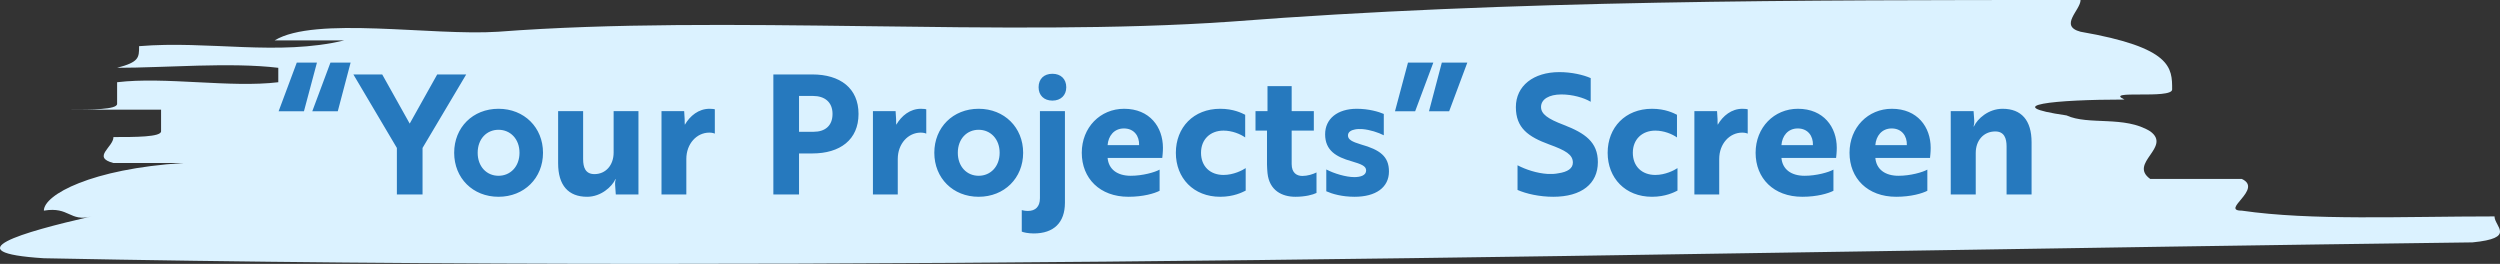
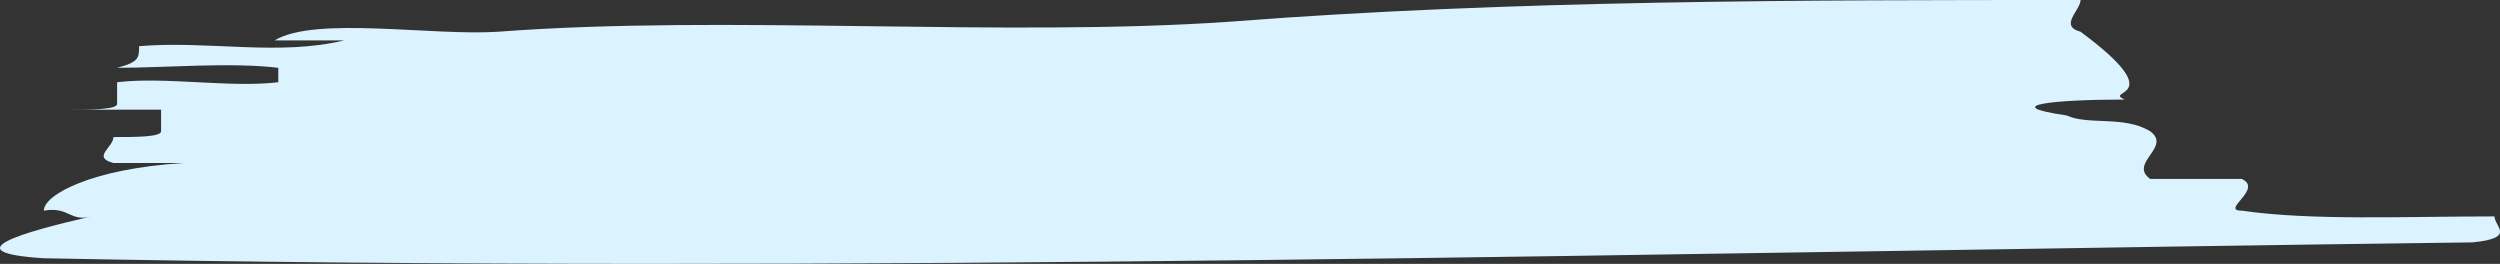
<svg xmlns="http://www.w3.org/2000/svg" width="360" height="38" viewBox="0 0 360 38" fill="none">
  <rect x="0" y="0" width="360" height="38" fill="#333333" stroke="none" />
-   <path d="M71.724 4.571C104.429 2.078 144.518 5.402 177.223 3.116C217.313 -6.23706e-06 260.04 -4.3694e-06 299.602 -2.64009e-06C299.602 1.454 296.437 3.74 299.602 4.571C312.789 6.856 312.789 9.765 312.789 12.881C312.789 14.335 302.767 12.881 305.932 14.335C295.909 14.335 287.557 15.166 297.579 16.62C300.744 18.075 305.932 16.62 309.624 18.906C312.789 21.191 306.459 23.476 309.624 25.762C312.789 25.762 319.647 25.762 322.812 25.762C325.977 27.216 319.647 30.332 322.812 30.332C332.834 31.787 346.021 31.163 359.209 31.163C359.209 32.618 362.374 34.28 356.044 34.903C240.522 36.357 121.836 39.474 6.315 37.188C-6.873 36.357 3.15 33.449 13.172 31.163C10.007 31.994 10.007 29.709 6.315 30.332C6.315 28.047 13.172 24.307 26.359 23.476C23.194 23.476 19.502 23.476 16.337 23.476C13.172 22.645 16.337 21.191 16.337 19.737C19.502 19.737 23.194 19.737 23.194 18.906C23.194 18.075 23.194 16.62 23.194 15.789C20.029 15.789 13.172 15.789 10.007 15.789C13.172 15.789 16.864 15.789 16.864 14.958C16.864 14.127 16.864 12.673 16.864 11.842C23.722 11.011 33.217 12.673 40.074 11.842L40.074 9.765C33.217 8.933 23.722 9.765 16.864 9.765C20.029 8.933 20.029 8.31 20.029 6.648C30.052 5.817 40.074 8.102 49.569 5.817C46.404 5.817 42.712 5.817 39.547 5.817C45.349 2.285 62.229 5.194 71.724 4.571Z" fill="#DBF2FF" />
-   <path d="M44.968 16.024H48.64L50.488 9.016H47.584L44.968 16.024ZM40.12 16.024H43.768L45.64 9.016H42.736L40.12 16.024ZM50.886 10.72L57.15 21.304V28H60.846V21.304L67.133 10.72H62.958L58.998 17.8L55.038 10.72H50.886ZM71.785 15.664C68.089 15.664 65.401 18.352 65.401 22C65.401 25.648 68.089 28.336 71.785 28.336C75.481 28.336 78.193 25.648 78.193 22C78.193 18.352 75.481 15.664 71.785 15.664ZM71.785 25.312C70.081 25.312 68.785 23.992 68.785 22C68.785 20.008 70.081 18.688 71.785 18.688C73.489 18.688 74.809 20.008 74.809 22C74.809 23.992 73.489 25.312 71.785 25.312ZM91.938 28V16H88.362V21.976C88.362 23.776 87.234 25.072 85.602 25.072C84.306 25.072 83.97 24.112 83.97 22.912V16H80.37V23.512C80.37 26.68 81.834 28.336 84.546 28.336C86.538 28.336 88.122 26.896 88.626 25.792H88.674C88.626 25.912 88.554 26.2 88.578 26.632L88.674 28H91.938ZM95.256 28H98.832V22.888C98.832 20.704 100.32 19.096 102.144 19.096C102.6 19.096 102.888 19.216 102.936 19.24V15.736C102.888 15.712 102.552 15.664 102.168 15.664C100.608 15.664 99.36 16.672 98.616 17.968C98.592 17.824 98.592 17.536 98.592 17.176L98.52 16H95.256V28ZM116.98 22.096C120.964 22.096 123.628 20.128 123.628 16.408C123.628 12.688 120.964 10.72 116.98 10.72H111.364V28H115.06V22.096H116.98ZM117.076 13.816C118.732 13.816 119.884 14.68 119.884 16.408C119.884 18.136 118.78 18.976 117.172 18.976H115.06V13.816H117.076ZM125.702 28H129.278V22.888C129.278 20.704 130.766 19.096 132.59 19.096C133.046 19.096 133.334 19.216 133.382 19.24V15.736C133.334 15.712 132.998 15.664 132.614 15.664C131.054 15.664 129.806 16.672 129.062 17.968C129.038 17.824 129.038 17.536 129.038 17.176L128.966 16H125.702V28ZM140.925 15.664C137.229 15.664 134.541 18.352 134.541 22C134.541 25.648 137.229 28.336 140.925 28.336C144.621 28.336 147.333 25.648 147.333 22C147.333 18.352 144.621 15.664 140.925 15.664ZM140.925 25.312C139.221 25.312 137.925 23.992 137.925 22C137.925 20.008 139.221 18.688 140.925 18.688C142.629 18.688 143.949 20.008 143.949 22C143.949 23.992 142.629 25.312 140.925 25.312ZM153.35 16H149.75V28.552C149.75 29.776 149.078 30.376 148.022 30.376C147.662 30.376 147.302 30.304 147.134 30.256V33.352C147.398 33.472 148.094 33.616 148.862 33.616C151.742 33.616 153.35 32.056 153.35 29.2V16ZM149.558 12.568C149.558 13.72 150.326 14.488 151.55 14.488C152.75 14.488 153.542 13.72 153.542 12.568C153.542 11.368 152.75 10.624 151.55 10.624C150.326 10.624 149.558 11.368 149.558 12.568ZM161.871 15.664C158.439 15.664 155.775 18.352 155.775 22C155.775 25.672 158.367 28.336 162.495 28.336C164.631 28.336 166.239 27.856 166.983 27.472V24.424C166.311 24.808 164.535 25.312 162.831 25.312C160.887 25.312 159.639 24.376 159.495 22.744H167.367C167.391 22.504 167.463 21.928 167.463 21.28C167.463 18.304 165.567 15.664 161.871 15.664ZM164.031 20.896H159.495C159.591 19.6 160.407 18.496 161.847 18.496C163.311 18.496 164.079 19.6 164.031 20.896ZM172.947 22C172.947 20.056 174.291 18.808 176.187 18.808C177.435 18.808 178.635 19.312 179.307 19.792V16.528C178.827 16.288 177.627 15.664 175.707 15.664C171.867 15.664 169.323 18.352 169.323 22C169.323 25.648 171.867 28.336 175.707 28.336C177.651 28.336 178.899 27.688 179.379 27.448V24.208C178.923 24.52 177.627 25.192 176.187 25.192C174.243 25.192 172.947 23.944 172.947 22ZM180.792 16V18.808H182.448V23.704C182.448 24.136 182.496 24.544 182.52 24.928C182.784 27.448 184.632 28.336 186.528 28.336C187.944 28.336 189.048 28.048 189.576 27.784V24.832C189.048 25.096 188.28 25.336 187.536 25.336C186.744 25.336 186 24.904 186 23.632V18.808H189.192V16H186V12.4H182.52V16H180.792ZM196.722 24.544C196.722 25.264 195.906 25.504 195.018 25.504C193.842 25.504 192.114 25 190.986 24.4V27.544C191.85 27.928 193.242 28.336 195.066 28.336C198.114 28.336 200.01 26.992 200.01 24.688C200.01 22.528 198.714 21.568 195.978 20.8C194.706 20.416 194.106 20.104 194.106 19.504C194.106 18.976 194.61 18.736 195.114 18.64C195.45 18.568 195.834 18.568 196.218 18.592C197.274 18.688 198.474 19.072 199.266 19.48V16.408C198.546 16.096 197.106 15.664 195.378 15.664C192.594 15.664 190.818 17.104 190.818 19.336C190.818 21.664 192.402 22.6 194.634 23.224C196.002 23.632 196.722 23.896 196.722 24.544ZM211.294 9.016H207.622L205.774 16.024H208.678L211.294 9.016ZM206.398 9.016H202.75L200.878 16.024H203.782L206.398 9.016ZM223.661 28.336C227.741 28.336 230.093 26.464 230.093 23.344C230.093 20.44 228.221 19.168 225.197 17.992C222.845 17.104 221.909 16.408 221.909 15.4C221.909 14.296 223.061 13.6 224.837 13.6C226.421 13.6 228.053 14.056 229.061 14.656V11.248C227.981 10.768 226.277 10.384 224.549 10.384C220.829 10.384 218.285 12.352 218.285 15.424C218.285 18.424 220.061 19.696 223.085 20.8C225.461 21.664 226.493 22.264 226.493 23.416C226.493 24.256 225.725 24.76 224.405 24.952C223.949 25.048 223.421 25.072 222.869 25.048C221.309 24.952 219.725 24.424 218.525 23.8V27.352C219.773 27.904 221.693 28.336 223.661 28.336ZM235.126 22C235.126 20.056 236.47 18.808 238.366 18.808C239.614 18.808 240.814 19.312 241.486 19.792V16.528C241.006 16.288 239.806 15.664 237.886 15.664C234.046 15.664 231.502 18.352 231.502 22C231.502 25.648 234.046 28.336 237.886 28.336C239.83 28.336 241.078 27.688 241.558 27.448V24.208C241.102 24.52 239.806 25.192 238.366 25.192C236.422 25.192 235.126 23.944 235.126 22ZM243.991 28H247.567V22.888C247.567 20.704 249.055 19.096 250.879 19.096C251.335 19.096 251.623 19.216 251.671 19.24V15.736C251.623 15.712 251.287 15.664 250.903 15.664C249.343 15.664 248.095 16.672 247.351 17.968C247.327 17.824 247.327 17.536 247.327 17.176L247.255 16H243.991V28ZM258.903 15.664C255.471 15.664 252.807 18.352 252.807 22C252.807 25.672 255.399 28.336 259.527 28.336C261.663 28.336 263.271 27.856 264.015 27.472V24.424C263.343 24.808 261.567 25.312 259.863 25.312C257.919 25.312 256.671 24.376 256.527 22.744H264.398C264.423 22.504 264.495 21.928 264.495 21.28C264.495 18.304 262.599 15.664 258.903 15.664ZM261.063 20.896H256.527C256.623 19.6 257.439 18.496 258.879 18.496C260.343 18.496 261.111 19.6 261.063 20.896ZM272.426 15.664C268.994 15.664 266.33 18.352 266.33 22C266.33 25.672 268.922 28.336 273.05 28.336C275.186 28.336 276.794 27.856 277.538 27.472V24.424C276.866 24.808 275.09 25.312 273.386 25.312C271.442 25.312 270.194 24.376 270.05 22.744H277.922C277.946 22.504 278.018 21.928 278.018 21.28C278.018 18.304 276.122 15.664 272.426 15.664ZM274.586 20.896H270.05C270.146 19.6 270.962 18.496 272.402 18.496C273.866 18.496 274.634 19.6 274.586 20.896ZM280.907 16V28H284.507V22.024C284.507 20.224 285.635 18.928 287.315 18.928C288.611 18.928 288.947 19.912 288.947 21.088V28H292.547V20.488C292.547 17.32 291.083 15.664 288.371 15.664C286.331 15.664 284.747 17.104 284.243 18.208H284.195C284.219 18.088 284.315 17.8 284.291 17.368L284.195 16H280.907Z" fill="#2679BE" />
+   <path d="M71.724 4.571C104.429 2.078 144.518 5.402 177.223 3.116C217.313 -6.23706e-06 260.04 -4.3694e-06 299.602 -2.64009e-06C299.602 1.454 296.437 3.74 299.602 4.571C312.789 14.335 302.767 12.881 305.932 14.335C295.909 14.335 287.557 15.166 297.579 16.62C300.744 18.075 305.932 16.62 309.624 18.906C312.789 21.191 306.459 23.476 309.624 25.762C312.789 25.762 319.647 25.762 322.812 25.762C325.977 27.216 319.647 30.332 322.812 30.332C332.834 31.787 346.021 31.163 359.209 31.163C359.209 32.618 362.374 34.28 356.044 34.903C240.522 36.357 121.836 39.474 6.315 37.188C-6.873 36.357 3.15 33.449 13.172 31.163C10.007 31.994 10.007 29.709 6.315 30.332C6.315 28.047 13.172 24.307 26.359 23.476C23.194 23.476 19.502 23.476 16.337 23.476C13.172 22.645 16.337 21.191 16.337 19.737C19.502 19.737 23.194 19.737 23.194 18.906C23.194 18.075 23.194 16.62 23.194 15.789C20.029 15.789 13.172 15.789 10.007 15.789C13.172 15.789 16.864 15.789 16.864 14.958C16.864 14.127 16.864 12.673 16.864 11.842C23.722 11.011 33.217 12.673 40.074 11.842L40.074 9.765C33.217 8.933 23.722 9.765 16.864 9.765C20.029 8.933 20.029 8.31 20.029 6.648C30.052 5.817 40.074 8.102 49.569 5.817C46.404 5.817 42.712 5.817 39.547 5.817C45.349 2.285 62.229 5.194 71.724 4.571Z" fill="#DBF2FF" />
</svg>